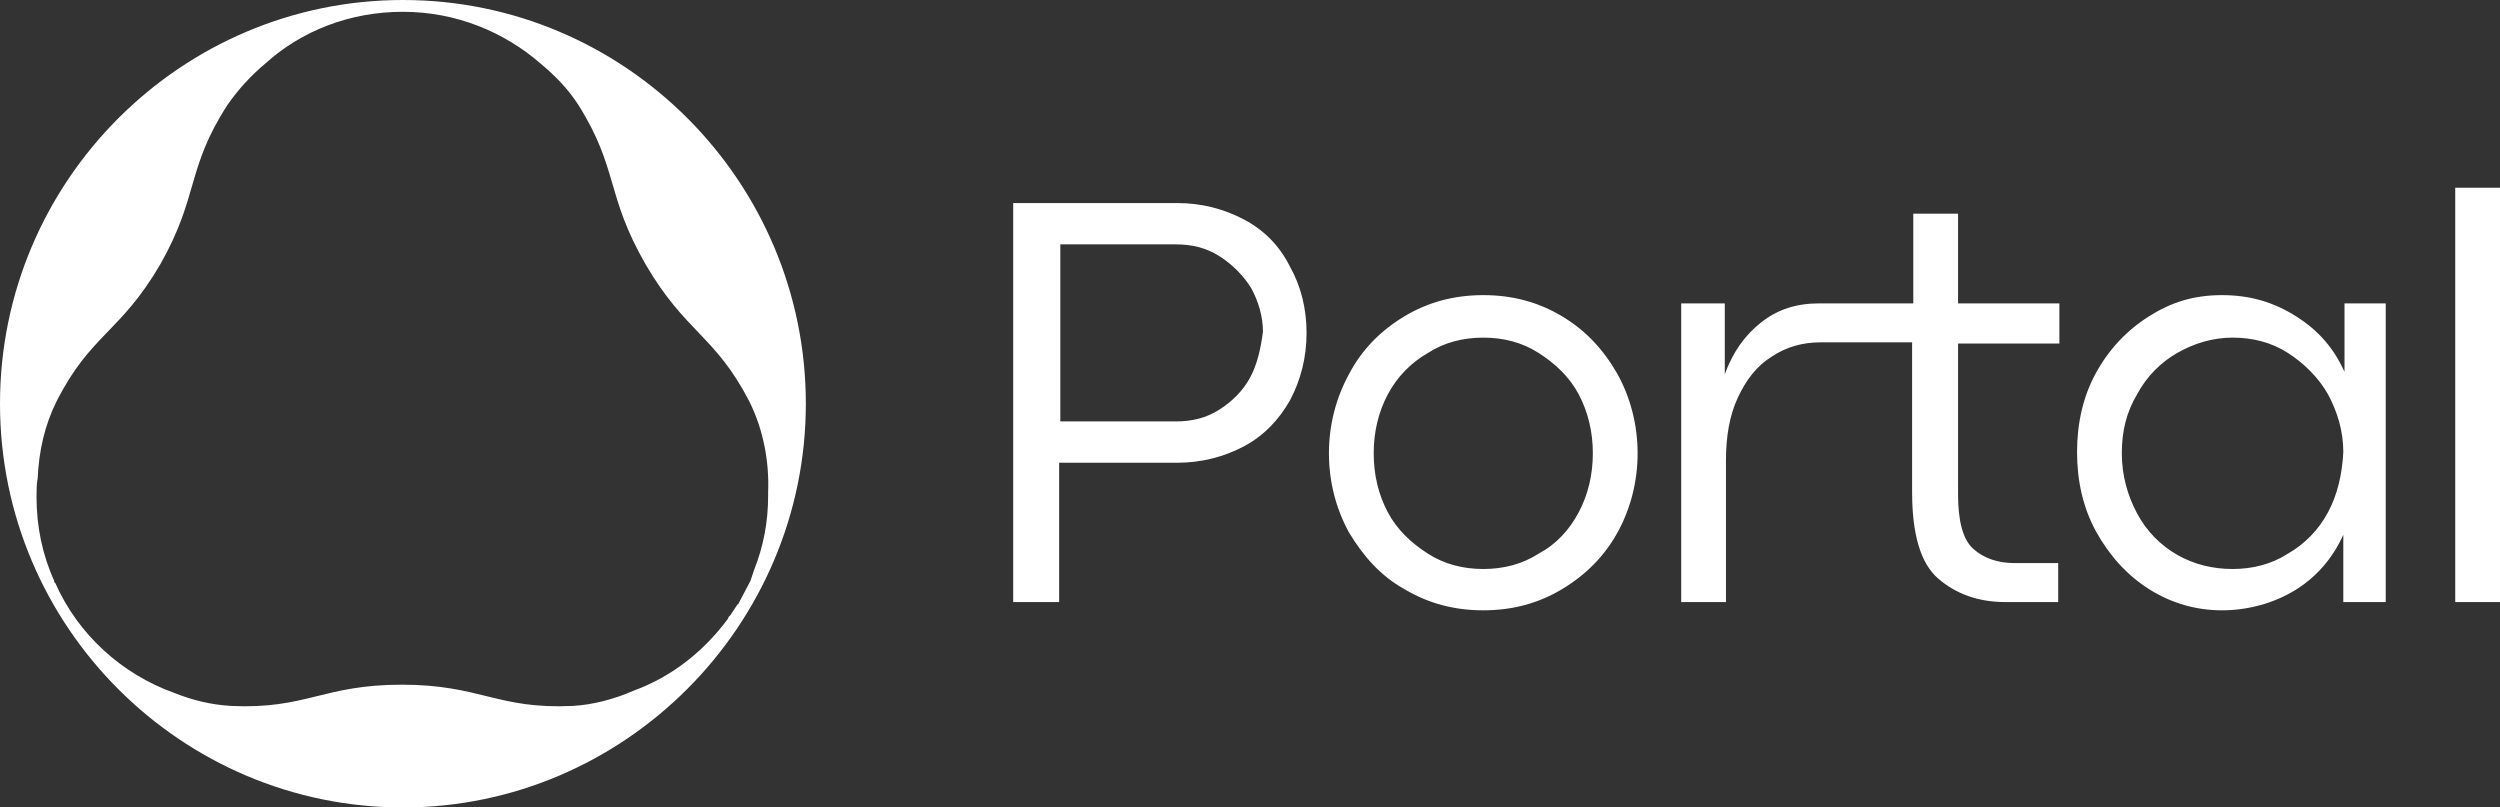
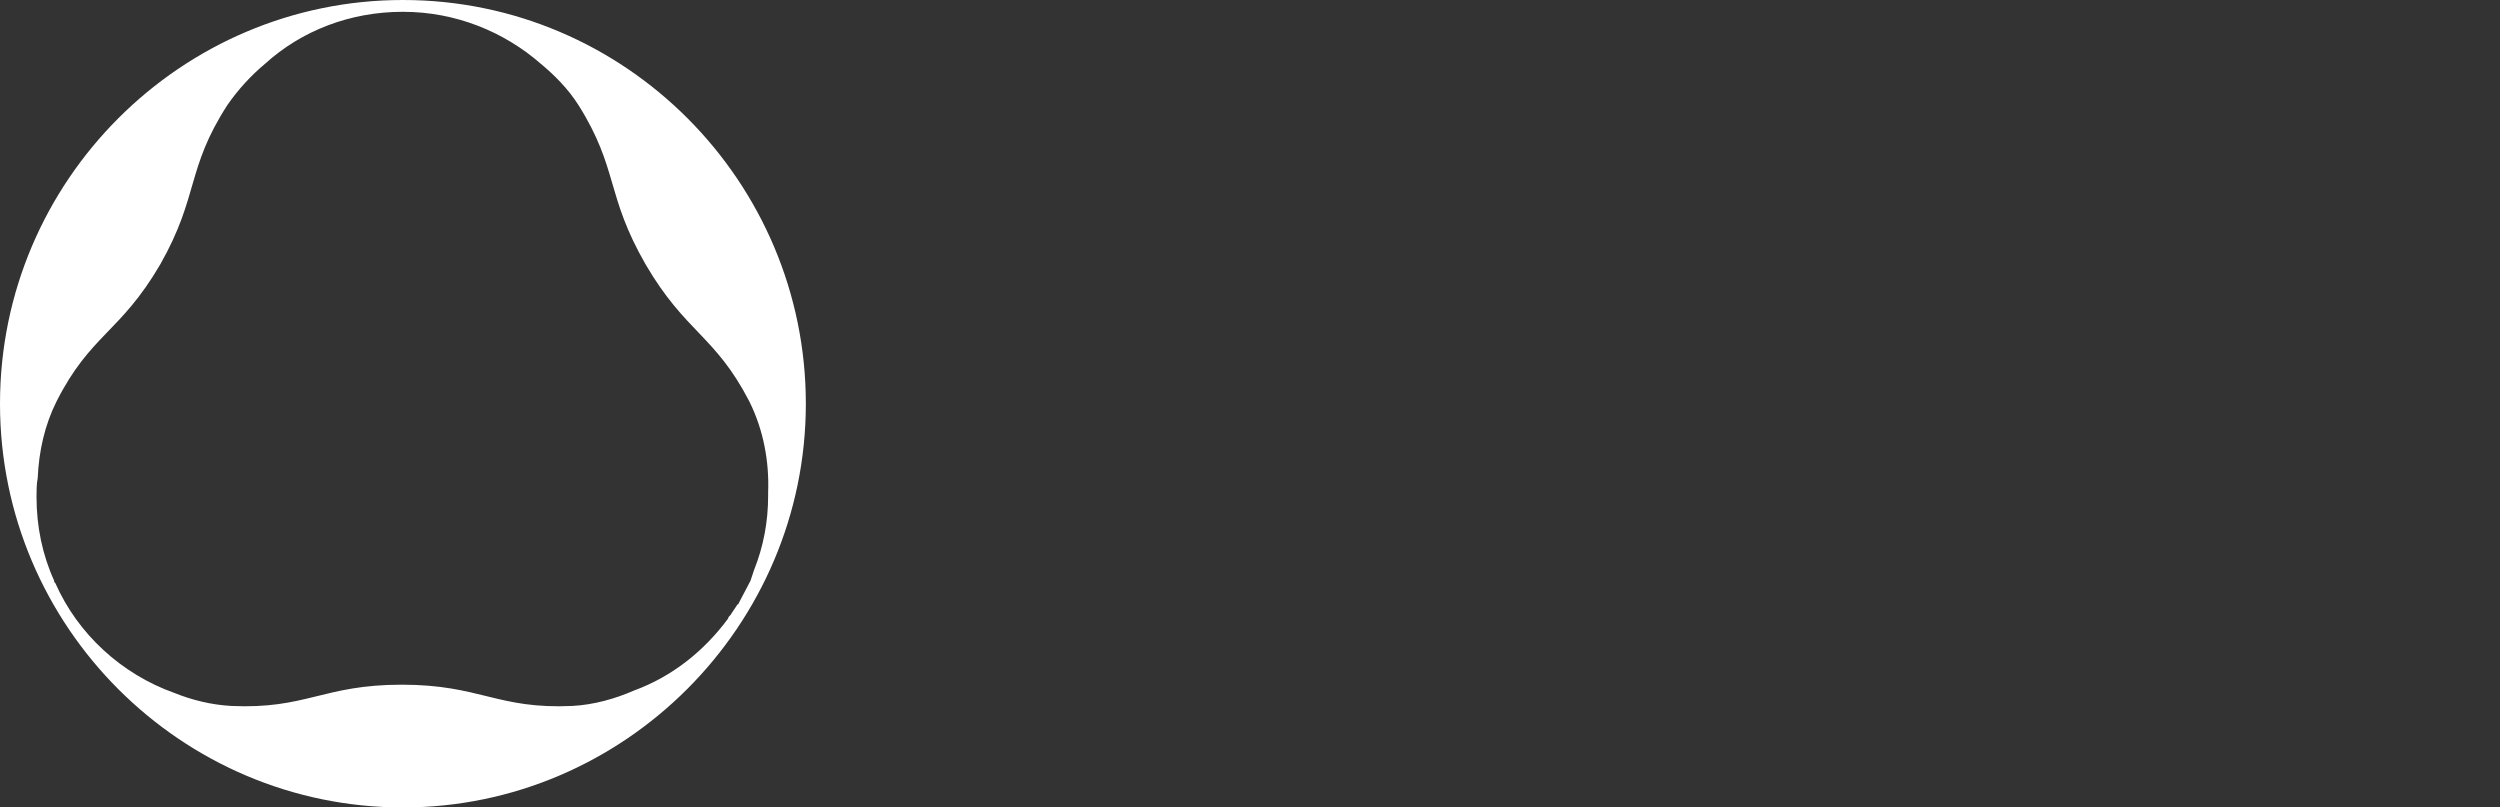
<svg xmlns="http://www.w3.org/2000/svg" width="161" height="52" viewBox="0 0 161 52" fill="none">
  <rect x="0" y="0" width="161" height="52" fill="#333333" stroke="none" />
-   <path d="M100.606 20.374C99.089 19.462 97.419 19.006 95.523 19.006C93.626 19.006 91.957 19.462 90.439 20.374C88.922 21.287 87.708 22.503 86.873 24.099C86.039 25.62 85.583 27.368 85.583 29.193C85.583 31.017 86.039 32.766 86.873 34.286C87.784 35.807 88.922 37.099 90.439 37.936C91.957 38.848 93.626 39.304 95.523 39.304C97.419 39.304 99.089 38.848 100.606 37.936C102.123 37.023 103.337 35.807 104.172 34.286C105.007 32.766 105.462 31.017 105.462 29.193C105.462 27.368 105.007 25.62 104.172 24.099C103.262 22.503 102.123 21.287 100.606 20.374ZM101.668 32.994C101.061 34.134 100.227 35.047 99.089 35.655C98.026 36.339 96.812 36.643 95.523 36.643C94.233 36.643 93.019 36.339 91.957 35.655C90.894 34.971 89.984 34.134 89.377 32.994C88.77 31.854 88.466 30.561 88.466 29.193C88.466 27.825 88.77 26.532 89.377 25.392C89.984 24.251 90.894 23.339 91.957 22.731C93.019 22.047 94.233 21.743 95.523 21.743C96.812 21.743 98.026 22.047 99.089 22.731C100.151 23.415 101.061 24.251 101.668 25.392C102.275 26.532 102.579 27.825 102.579 29.193C102.579 30.561 102.275 31.854 101.668 32.994ZM80.121 14.14C78.831 13.456 77.389 13.076 75.796 13.076H65.25V38.772H68.209V29.801H75.796C77.389 29.801 78.831 29.421 80.121 28.737C81.41 28.053 82.397 26.988 83.08 25.772C83.763 24.48 84.142 23.035 84.142 21.439C84.142 19.842 83.763 18.398 83.08 17.181C82.397 15.813 81.41 14.825 80.121 14.14ZM80.5 24.327C80.045 25.164 79.362 25.848 78.527 26.38C77.693 26.912 76.782 27.14 75.72 27.14H68.285V15.737H75.72C76.782 15.737 77.693 15.965 78.527 16.497C79.362 17.029 80.045 17.713 80.576 18.55C81.031 19.386 81.335 20.374 81.335 21.363C81.183 22.503 80.955 23.491 80.5 24.327ZM158.117 12.088H161V38.772H158.117V12.088ZM126.099 13.76H123.216V19.538H117.146C115.705 19.538 114.491 19.918 113.428 20.754C112.366 21.591 111.607 22.655 111.076 24.099V19.538H108.269V38.772H111.152V29.649C111.152 28.129 111.38 26.76 111.911 25.62C112.442 24.48 113.125 23.567 114.111 22.959C115.022 22.351 116.084 22.047 117.222 22.047H123.14V31.702C123.14 34.362 123.671 36.263 124.809 37.251C125.947 38.24 127.389 38.772 129.134 38.772H132.548V36.263H129.741C128.679 36.263 127.768 35.959 127.085 35.351C126.402 34.743 126.099 33.526 126.099 31.854V22.123H132.624V19.538H126.099V13.76ZM150.985 23.947C150.302 22.427 149.316 21.287 147.874 20.374C146.433 19.462 144.915 19.006 143.094 19.006C141.273 19.006 139.832 19.462 138.39 20.374C136.949 21.287 135.811 22.503 134.976 24.023C134.141 25.544 133.762 27.292 133.762 29.117C133.762 30.941 134.141 32.69 134.976 34.211C135.811 35.731 136.949 37.023 138.39 37.936C139.832 38.848 141.425 39.304 143.094 39.304C144.763 39.304 146.433 38.848 147.798 38.012C149.164 37.175 150.226 35.959 150.909 34.438V38.772H153.64V19.538H150.985V23.947ZM149.923 32.994C149.316 34.134 148.405 35.047 147.343 35.655C146.281 36.339 145.067 36.643 143.777 36.643C142.487 36.643 141.273 36.339 140.211 35.731C139.149 35.123 138.238 34.211 137.631 33.07C137.024 31.93 136.645 30.637 136.645 29.193C136.645 27.748 136.949 26.532 137.631 25.392C138.238 24.251 139.149 23.339 140.211 22.731C141.273 22.123 142.487 21.743 143.777 21.743C145.067 21.743 146.281 22.047 147.343 22.731C148.405 23.415 149.316 24.327 149.923 25.392C150.53 26.532 150.909 27.748 150.909 29.117C150.833 30.561 150.53 31.854 149.923 32.994Z" fill="white" />
  <path d="M25.948 0C11.684 0 0 11.632 0 26C0 40.368 11.684 52 25.948 52C40.212 52 51.896 40.292 51.896 26C51.896 11.708 40.288 0 25.948 0ZM49.468 31.93C49.468 33.602 49.165 35.199 48.558 36.719L48.33 37.404C48.103 37.86 47.799 38.392 47.572 38.848C47.572 38.848 47.572 38.924 47.496 38.924L47.041 39.608C46.965 39.684 46.889 39.76 46.889 39.836C45.371 41.889 43.323 43.561 40.819 44.474C39.605 45.006 38.239 45.386 36.874 45.462C32.018 45.69 30.956 44.094 25.872 44.094C20.789 44.094 19.727 45.69 14.871 45.462C13.581 45.386 12.367 45.082 11.229 44.626C7.815 43.409 5.008 40.825 3.566 37.556L3.49 37.48V37.404C2.731 35.731 2.352 33.906 2.352 32.006C2.352 31.626 2.352 31.17 2.428 30.79C2.504 29.041 2.883 27.368 3.642 25.848C5.842 21.515 7.739 21.439 10.319 17.029C12.822 12.62 11.988 10.871 14.643 6.766C15.326 5.778 16.161 4.865 17.071 4.105C19.423 1.977 22.534 0.76 25.948 0.76C29.362 0.76 32.473 2.053 34.825 4.105C35.736 4.865 36.57 5.702 37.253 6.766C39.833 10.871 38.998 12.544 41.578 17.029C44.157 21.439 46.054 21.591 48.255 25.848C49.165 27.672 49.544 29.725 49.468 31.702V31.93Z" fill="white" />
</svg>